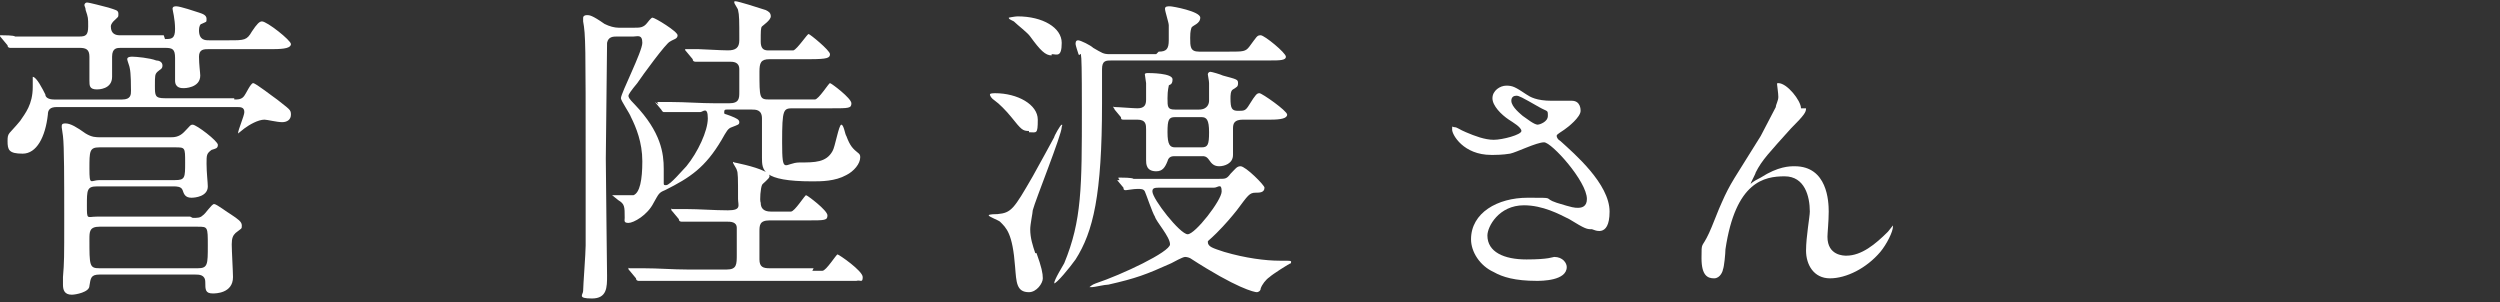
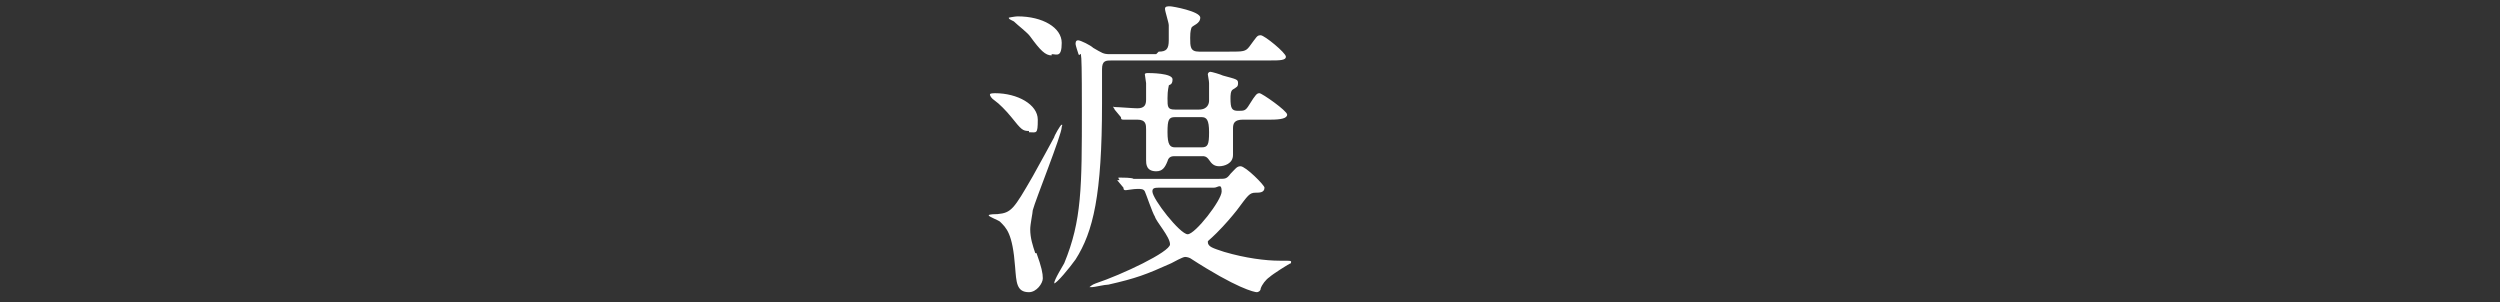
<svg xmlns="http://www.w3.org/2000/svg" id="_レイヤー_2" version="1.1" viewBox="0 0 198.5 24">
  <rect x="0" y="0" width="198.5" height="24" fill="#333333" stroke="none" />
  <defs>
    <style>
      .st0 {
        fill: #fff;
      }
    </style>
  </defs>
-   <path class="st0" d="M13.1,3.1c.5,0,.8,0,.8-.8s-.2-1.5-.2-1.6c0-.2.2-.2.3-.2.3,0,1.5.4,1.8.5.3.1.6.2.6.5s0,.2-.4.4c-.1,0-.2.2-.2.5,0,.8.5.8.8.8h1.6c1.2,0,1.4,0,1.8-.7.4-.6.6-.8.8-.8.4,0,2.3,1.5,2.3,1.8s-.5.4-1.4.4h-5.1c-.4,0-.8,0-.8.6s.1,1.3.1,1.5c0,1-1.3,1-1.3,1-.2,0-.7,0-.7-.6s0-1.5,0-1.8c0-.7-.2-.8-.8-.8h-3.5c-.3,0-.7,0-.7.7s0,1.3,0,1.6c0,1-1.1,1-1.2,1-.6,0-.6-.3-.6-.7v-1.9c0-.6-.3-.7-.8-.7h-2.2c-1.4,0-2.4,0-2.8,0,0,0-.5,0-.5,0s-.2,0-.2-.2l-.5-.6c-.1-.1-.1-.1-.1-.2,0,0,0,0,.1,0,.2,0,1,0,1.1.1,1.2,0,2.3,0,3.5,0h1.6c.5,0,.7-.1.7-.8s0-.7-.2-1.3c0-.2-.1-.3-.1-.4,0-.1.1-.2.2-.2.2,0,1.3.3,1.7.4.6.2.8.2.8.5s0,.2-.4.6c0,0-.2.2-.2.4,0,.6.4.7.7.7h3.5ZM18.6,7.9c.3,0,.6,0,.8-.3.1-.1.5-1,.7-1s1.6,1.1,1.9,1.3c1,.8,1.1.8,1.1,1.2s-.3.6-.7.6-1.2-.2-1.4-.2c-.5,0-1.2.4-1.6.7,0,0-.5.4-.5.4s0,0,0,0c0-.3.5-1.4.5-1.7,0-.4-.3-.4-.6-.4H4.5c-.5,0-.7.2-.7.6-.2,1.8-.9,3.1-2,3.1s-1.2-.3-1.2-1,.1-.5,1-1.6c.4-.6,1-1.3,1-2.7s0-.6,0-.8,0,0,0,0c.3,0,.8,1,1,1.4,0,.2.2.4.7.4h5.4c.7,0,.7-.4.7-.7s0-1.4-.1-1.8c0-.1-.2-.6-.2-.7,0-.2.3-.2.4-.2.3,0,1.4.1,1.9.3.2,0,.5.1.5.4s-.2.3-.4.5c-.2.2-.2.3-.2,1.1s0,1,.8,1h5.5ZM15.3,17.3c.4,0,.6,0,.8-.2.2-.1.7-.9.9-.9s1.1.7,1.3.8c.6.4.9.6.9.9s0,.2-.5.6c-.2.2-.3.4-.3.9s.1,2.2.1,2.6c0,1.3-1.4,1.3-1.6,1.3-.6,0-.6-.3-.6-.9s-.5-.6-.8-.6h-7.6c-.7,0-.7.3-.8.9,0,.5-1.1.7-1.4.7-.6,0-.7-.4-.7-.8s0-.3,0-.6c.1-1.2.1-1.5.1-4.6s0-5.8-.1-6.6c0-.1-.1-.6-.1-.7,0-.2,0-.3.3-.3.4,0,.9.3,1.6.8.5.3.8.3,1.2.3h5.5c.3,0,.7,0,1.1-.4.5-.5.5-.6.7-.6.3,0,2,1.3,2,1.6s-.2.3-.5.4c-.4.3-.4.4-.4,1.1s.1,1.5.1,1.8c0,.8-1,.9-1.3.9-.5,0-.6-.3-.7-.6-.1-.3-.5-.3-.7-.3h-6.1c-.8,0-.8.3-.8,1.5s0,.9.8.9h7.4ZM15.7,21.3c.8,0,.8-.3.8-1.8s0-1.5-.8-1.5h-7.8c-.8,0-.8.4-.8,1,0,2.1,0,2.3.8,2.3h7.7ZM7.9,11.7c-.8,0-.8.3-.8,1.7s.1.9.8.9h6c.8,0,.8-.2.8-1.4s0-1.2-.8-1.2h-6Z" />
-   <path class="st0" d="M52.3,8.3q-.1-.1-.1-.2s0,0,0,0c.2,0,1,0,1.1,0,1.1,0,2.3.1,3.5.1h1.1c.8,0,.8-.4.8-.9v-1.8c0-.6-.5-.6-.8-.6s-1.6,0-2.2,0c0,0-.5,0-.5,0s-.2,0-.2-.2l-.5-.6c-.1-.1-.1-.1-.1-.2,0,0,0,0,.1,0,.2,0,.8,0,.9,0,.3,0,1.8.1,2.4.1s.9-.2.9-.8c0-1.6,0-2-.1-2.4,0-.1-.3-.5-.3-.6s0-.1.1-.1c.2,0,1.8.5,2.4.7.2.1.4.2.4.5s-.6.7-.7.8c-.1.1-.1.4-.1,1.2s.5.7.8.7h1c.6,0,.7,0,.8,0,.3-.1,1.1-1.3,1.2-1.3s1.7,1.3,1.7,1.6-.2.4-1.6.4h-3.2c-.7,0-.8.3-.8,1,0,2.1,0,2.2.8,2.2h2.8c.6,0,.7,0,.8,0,.3,0,1.1-1.3,1.2-1.3s1.7,1.2,1.7,1.6-.2.4-1.6.4h-3c-.8,0-.9,0-.9,2.7s.2,1.6,1.4,1.6,2.1,0,2.6-.9c.2-.3.5-2.1.7-2.1s.3.8.4.9c.3.8.5,1,1,1.4.1.1.1.2.1.3,0,.5-.5,1.1-1.1,1.4-.9.5-2,.5-2.7.5-4,0-4-.9-4-1.9s0-2.6,0-3.1c0-.7-.5-.7-.8-.7h-2c-.1,0-.2,0-.2.2s0,.1.5.3c.5.2.7.3.7.5s-.1.2-.6.4c-.3.1-.4.3-.8,1-1.3,2.2-2.5,3-4.5,4-.5.2-.5.3-.9,1-.5,1-1.6,1.6-2,1.6s-.3-.2-.3-.4c0-.9,0-1.1-.5-1.4,0,0-.5-.4-.5-.4,0,0,0,0,.1,0,.5,0,1.4,0,1.6,0,.5-.2.7-1.2.7-2.7s-.5-2.7-.9-3.5c-.1-.3-.8-1.3-.8-1.5,0-.4,1.7-3.7,1.7-4.4s-.4-.5-.7-.5h-1.3c-.3,0-.7,0-.8.5,0,.1-.1,8.9-.1,9.2,0,1.5.1,8.4.1,9.3s0,1.8-1.2,1.8-.7-.3-.7-.6c0-.4.2-3,.2-3.6,0-1.5,0-3.3,0-6.3,0-9.8,0-10.4-.2-11.5,0,0,0-.2,0-.3s.1-.2.3-.2c.2,0,.4,0,1.4.7.4.2.8.3,1.1.3h1.3c.4,0,.7,0,1-.4,0,0,.3-.4.4-.4.2,0,2,1.1,2,1.4s-.3.3-.6.5c-.3.1-2.2,2.7-2.6,3.3-.5.6-.7.9-.7,1s0,.2.5.7c2.1,2.2,2.3,3.9,2.3,5.1s0,.9,0,1.1,0,.2.2.2c.3,0,1.3-1.2,1.6-1.5.9-1.1,1.7-2.8,1.7-3.8s-.4-.5-.6-.5c-.7,0-1.5,0-2.1,0-.1,0-.7,0-.8,0,0,0-.1,0-.2-.2l-.5-.6ZM64.5,21.5c.6,0,.7,0,.8,0,.3,0,1.1-1.3,1.2-1.3s2,1.3,2,1.8-.2.2-.5.3h-13.6c-.6,0-2.3,0-3.2,0-.1,0-.5,0-.5,0s-.2,0-.2-.2l-.5-.6c-.1-.1-.1-.1-.1-.2s0,0,.1,0c.2,0,1,0,1.1,0,1.2,0,2.3.1,3.5.1h3.1c.8,0,.8-.4.8-1.2s0-2,0-2.1c0-.5-.5-.5-.8-.5s-2.2,0-3.1,0c0,0-.5,0-.5,0s-.2,0-.2-.2l-.5-.6c-.1-.1-.1-.1-.1-.2s0,0,.1,0c.2,0,.9,0,1.1,0,1,0,2.2.1,3.3.1s.8-.4.8-.9c0-1.7,0-2.1-.1-2.3,0-.1-.3-.5-.3-.6s.1,0,.1,0c0,0,1.6.3,2.4.7.2.1.4.2.4.4s-.6.6-.6.7c-.1.2-.2,1.2-.1,1.4,0,.4.2.7.8.7h.8c.6,0,.7,0,.8,0,.3,0,1.1-1.3,1.2-1.3s1.7,1.2,1.7,1.6-.2.4-1.6.4h-3c-.8,0-.8.4-.8.9s0,2,0,2.2c0,.6.3.7.8.7h3.5Z" />
  <path class="st0" d="M82.3,20.1c.4,1.1.5,1.6.5,2s-.5,1.1-1.1,1.1c-1,0-1-.8-1.1-2-.2-2.7-.7-3.1-1.2-3.6-.1-.1-.9-.4-.9-.5s.6-.1.7-.1c1.1-.1,1.3-.4,2.8-3,1-1.8,1.1-2,1.7-3.1,0-.1.5-1,.6-1s0,.1,0,.2c0,.6-2.1,5.8-2.3,6.6,0,.2-.2,1.1-.2,1.5,0,.7.2,1.3.4,1.9ZM81.7,10.4c-.5,0-.6-.1-1.4-1.1-.4-.5-1-1.1-1.3-1.3-.3-.2-.4-.4-.4-.5s.3-.1.4-.1c1.8,0,3.4.9,3.4,2.1s-.1,1-.7,1ZM83.5,4.4c-.5,0-.9-.4-1.7-1.5-.2-.3-1-.9-1.3-1.2-.4-.2-.4-.2-.4-.3,0,0,.5-.1.7-.1,2,0,3.5.9,3.5,2.1s-.4.9-.8.9ZM92,4.1c.6,0,.8-.2.8-.9s0-.8,0-1.2c0-.2-.3-1.1-.3-1.3s.2-.2.4-.2,2.4.4,2.4.9-.6.6-.7.8c-.1.3-.1.6-.1.8,0,.7,0,1.1.7,1.1h2.4c1.1,0,1.3,0,1.6-.4.6-.8.6-.9.9-.9s2,1.4,2,1.7-.5.3-1.3.3h-12.5c-.5,0-.8,0-.8.7s0,2.3,0,2.7c0,7.3-.7,10.2-2.1,12.4-.5.7-1.5,1.9-1.7,1.9s0,0,0,0c0-.3.7-1.4.8-1.6,1.4-3.4,1.4-6,1.4-12.3s-.1-3.6-.3-4.4c0,0-.2-.6-.2-.7s0-.3.2-.3,1,.4,1.2.6c.7.4.8.5,1.3.5h3.7ZM88.9,14.3q-.1-.1-.1-.2s0,0,.1,0c.2,0,1,0,1.1.1,1.2,0,2.3,0,3.5,0h3.3c.5,0,.6,0,.9-.4.4-.4.5-.6.8-.6.4,0,1.9,1.5,1.9,1.7,0,.4-.4.4-.7.4-.5,0-.6.2-1.5,1.4-.4.5-.9,1.1-1.6,1.8-.6.6-.7.6-.7.7,0,.4.4.5,1.3.8,1.7.5,3.3.7,4.4.7s.9,0,.9.2c-.1,0-1.5.9-1.7,1.1-.3.2-.6.6-.7.9,0,.2-.2.3-.3.3-.2,0-1.6-.3-5.3-2.7,0,0-.2-.1-.4-.1s-.9.4-1.1.5c-2,.9-2.8,1.2-5,1.7-.3,0-1.1.2-1.3.2s-.2,0-.2,0,.2-.2.5-.3c2.1-.7,5.9-2.5,5.9-3.1s-1.1-1.8-1.2-2.2c-.2-.3-.7-1.8-.8-2-.1-.2-.3-.2-.6-.2s-.8.1-.9.1-.2,0-.2-.2l-.5-.6ZM93.3,12.4c-.2,0-.5,0-.6.4-.2.5-.4.8-.9.8-.8,0-.8-.6-.8-.9s0-2,0-2.4,0-.8-.7-.8-1,0-1.1,0-.2,0-.2-.2l-.5-.6c0-.1-.1-.1-.1-.2s0,0,.1,0c.3,0,1.5.1,1.8.1.6,0,.7-.3.7-.7s0-.9,0-1.3c0-.1-.1-.6-.1-.7s.2-.1.2-.1c.2,0,2,0,2,.5s-.3.4-.3.5c0,.1-.1.3-.1,1s0,.9.6.9h1.9c.7,0,.8-.5.8-.7,0,0,0-1.2,0-1.4s-.1-.6-.1-.7.1-.2.2-.2.8.2,1,.3c1.1.3,1.2.3,1.2.6s-.1.3-.4.5c-.2.1-.2.5-.2.7,0,.8.1,1,.6,1s.6,0,.9-.5c.5-.8.6-.9.8-.9s2.2,1.4,2.2,1.7-.5.4-1.3.4h-2.2c-.7,0-.8.3-.8.7s0,2.1,0,2.1c0,.7-.7.9-1.1.9s-.6-.2-.8-.5c-.2-.3-.4-.3-.5-.3h-2.2ZM92.2,14.9c-.5,0-.7,0-.7.3,0,.6,2.2,3.4,2.8,3.4s2.7-2.7,2.7-3.4-.3-.3-.6-.3h-4.2ZM93.3,9.3c-.5,0-.6.2-.6,1.2s.2,1.2.6,1.2h2.1c.5,0,.6-.2.6-1.2s-.2-1.2-.6-1.2h-2.1Z" />
-   <path class="st0" d="M118.4,12.3c-2.2,0-3.1-1.6-3.1-2s0-.2.2-.2.4.2.9.4c.7.3,1.5.6,2.2.6s2.2-.4,2.2-.7-.7-.7-1-.9c-.6-.4-1.3-1.1-1.3-1.7s.6-1,1.1-1,.7.1,1.6.7c.3.2.8.5,2,.5s1.3,0,1.6,0c.7,0,.7.7.7.8,0,.5-1,1.3-1.3,1.5-.6.4-.6.4-.6.5s.1.3.3.4c1.1,1,3.9,3.4,3.9,5.6s-1.3,1.4-1.4,1.4c-.4,0-.5,0-1.8-.8-.8-.4-2.1-1.1-3.6-1.1-2,0-2.9,1.7-2.9,2.4,0,1.3,1.3,1.9,3.1,1.9s2.1-.2,2.2-.2c.7,0,1,.5,1,.8,0,1.1-2,1.1-2.4,1.1-1.7,0-2.7-.3-3.4-.7-1.1-.5-1.8-1.6-1.8-2.6,0-2.1,2.1-3.3,4.5-3.3s1.1,0,2.3.4c1.3.4,1.4.4,1.7.4s.7-.1.7-.7c0-1.4-2.8-4.5-3.4-4.5s-2.2.8-2.7.9c-.6.1-1.2.1-1.3.1ZM122.1,9.9c.1,0,.8-.2.8-.7s0-.3-.7-.7c-1.4-.8-1.6-.9-1.8-.9s-.4.1-.4.4c0,.5.8,1.1.9,1.2.3.2.9.7,1.2.7Z" />
-   <path class="st0" d="M143.4,8.6c0,.3-.1.5-1.2,1.6-1.7,1.9-2.3,2.5-2.8,3.5,0,.1-.4.8-.4.9s0,0,0,0c.2-.2.6-.4.8-.5,1.4-.9,2.3-.9,2.7-.9,2.6,0,2.7,2.8,2.7,3.6s-.1,1.7-.1,2c0,1.5,1.3,1.5,1.5,1.5,1.2,0,2.3-.9,3.3-1.9,0,0,.4-.5.4-.5s0,0,0,.1c0,.4-.5,1.4-1,2-1.1,1.3-2.7,2.1-4,2.1s-1.9-1.1-1.9-2.2.3-2.7.3-3.1c0-1.2-.4-2.8-2-2.8s-3.9.4-4.7,5.8c0,.3-.1,1.4-.2,1.6,0,.1-.2.7-.7.7s-1-.2-1-1.6,0-.7.6-2c.2-.4.8-2,1-2.4.7-1.6,1-1.9,3.1-5.3.1-.2,1-1.9,1.2-2.3,0-.2.2-.5.2-.8s-.1-.9-.1-1,0-.1.1-.1c.7,0,1.8,1.4,1.8,2Z" />
</svg>